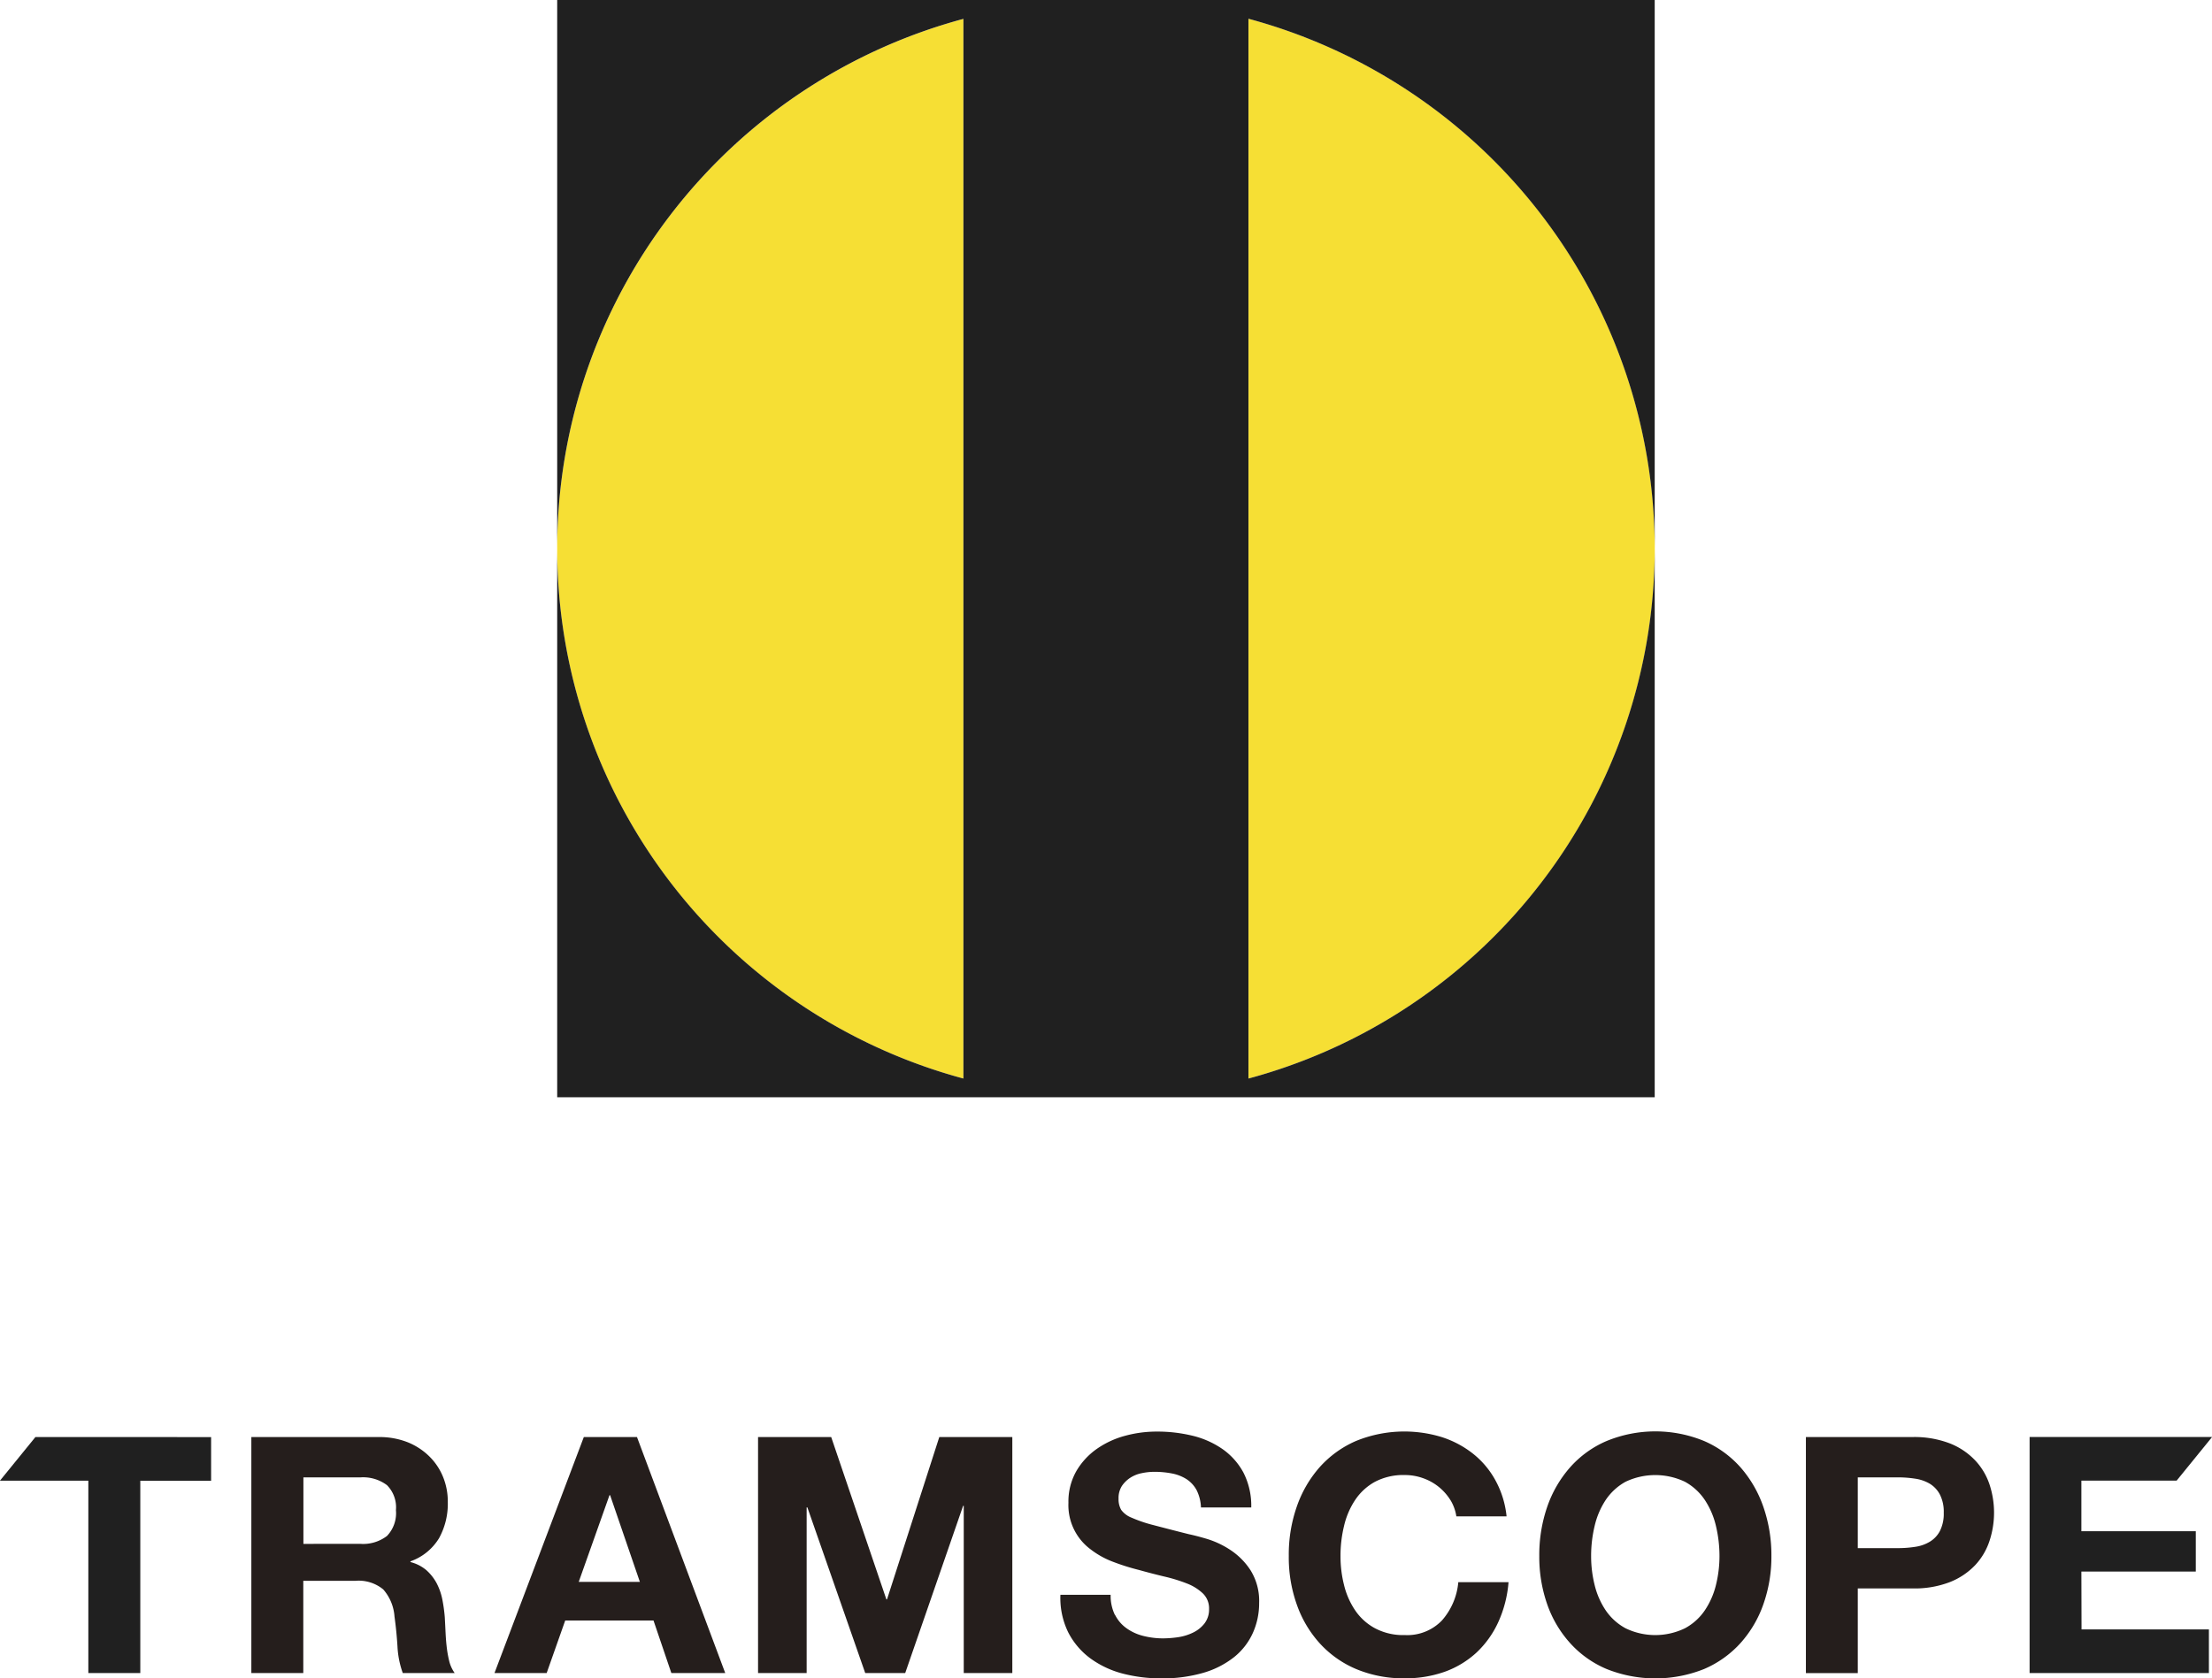
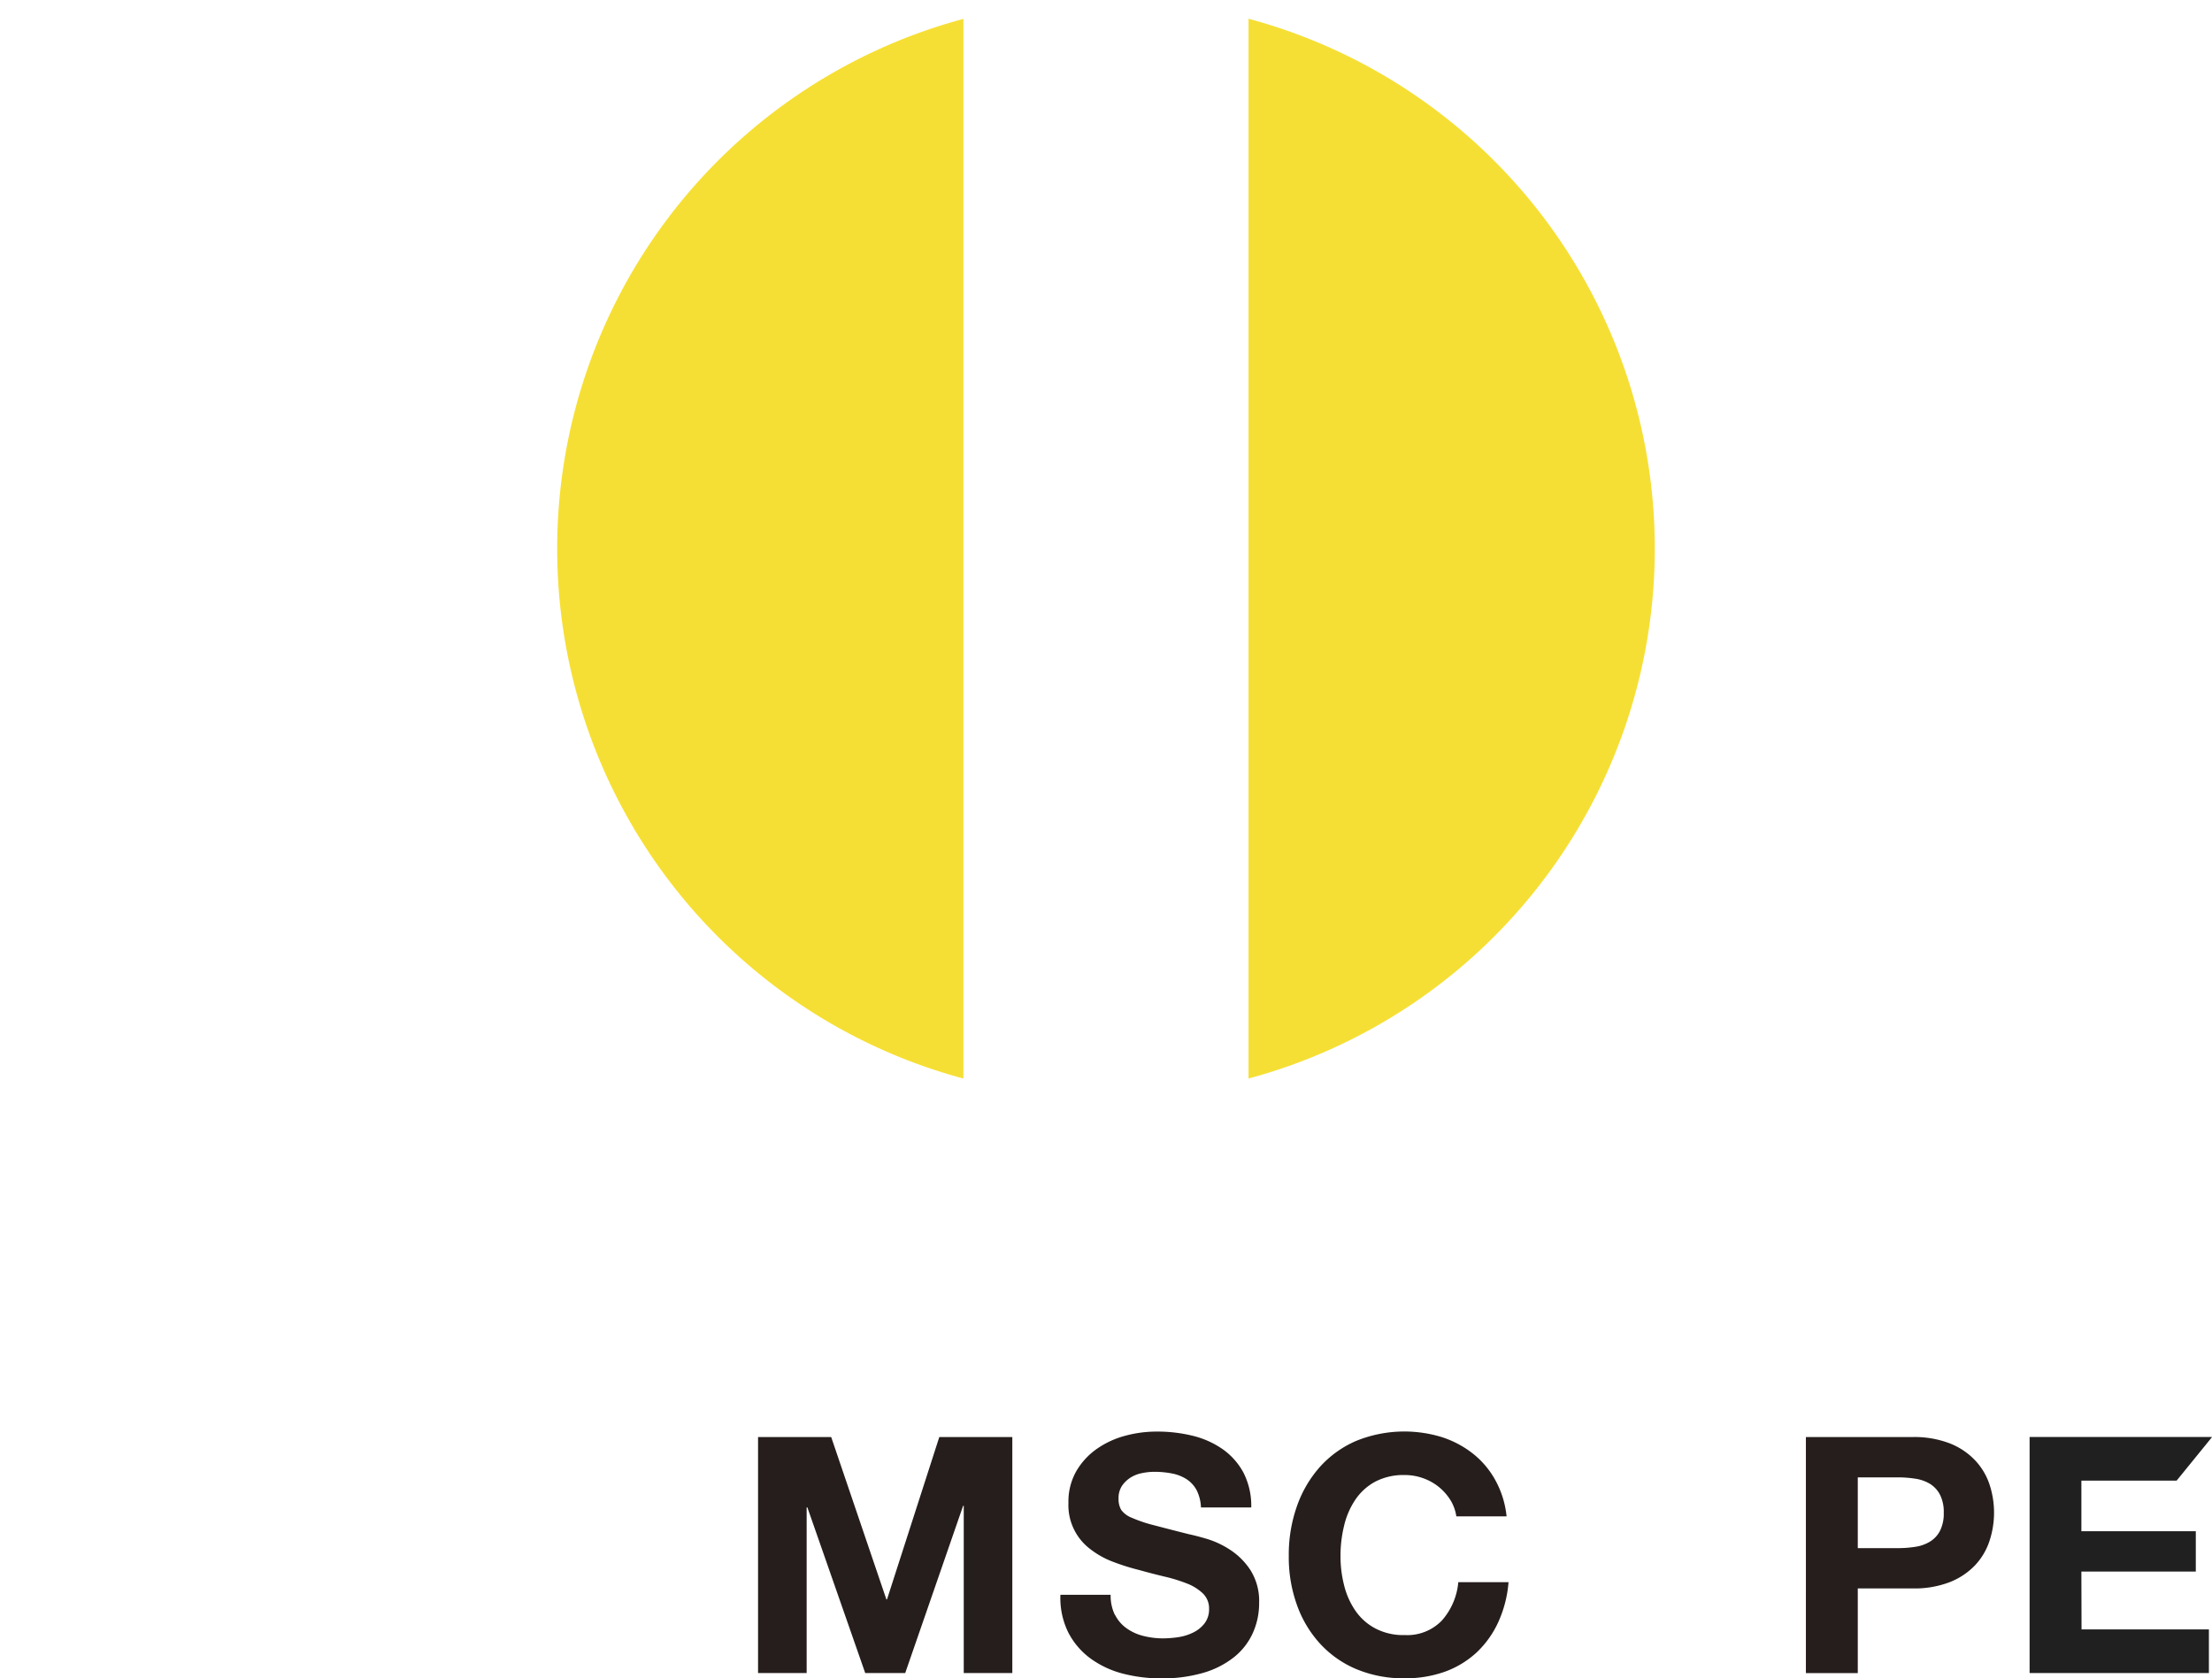
<svg xmlns="http://www.w3.org/2000/svg" width="112.261" height="85.204" viewBox="0 0 112.261 85.204">
  <defs>
    <style>.a{fill:#202020;}.b{fill:#251e1c;}.c{fill:#f6df34;}</style>
  </defs>
  <g transform="translate(-13657.958 -96.667)">
-     <path class="a" d="M13663.764,169.619h-4.009l-1.8,2.215h4.486V181.6h2.637v-9.764h3.594v-2.215Z" />
    <path class="a" d="M13763.59,176.447h5.807V174.4h-5.807v-2.568h4.833l1.8-2.215h-9.261V181.6h9.1v-2.215h-6.464Z" />
-     <path class="b" d="M13677.177,169.619a3.9,3.9,0,0,1,1.459.259,3.347,3.347,0,0,1,1.1.712,3.1,3.1,0,0,1,.707,1.052,3.316,3.316,0,0,1,.241,1.282,3.616,3.616,0,0,1-.445,1.831,2.774,2.774,0,0,1-1.449,1.173v.037a2.02,2.02,0,0,1,.8.406,2.428,2.428,0,0,1,.521.655,3.1,3.1,0,0,1,.295.833,8.059,8.059,0,0,1,.125.905c.01.19.022.415.034.671s.027.519.058.789a5.751,5.751,0,0,0,.132.763,1.769,1.769,0,0,0,.278.612h-2.634a4.661,4.661,0,0,1-.269-1.355q-.05-.794-.151-1.514a2.327,2.327,0,0,0-.57-1.375,1.956,1.956,0,0,0-1.427-.437h-2.632V181.6h-2.636v-11.98Zm-.937,5.421a1.991,1.991,0,0,0,1.357-.4,1.672,1.672,0,0,0,.455-1.311,1.594,1.594,0,0,0-.455-1.268,2.017,2.017,0,0,0-1.357-.394h-2.884v3.375Z" />
-     <path class="b" d="M13690.286,169.62l4.478,11.979h-2.734l-.906-2.667h-4.481l-.941,2.667h-2.648l4.533-11.979Zm.146,7.351-1.51-4.4h-.032l-1.561,4.4Z" />
    <path class="b" d="M13700.142,169.619l2.8,8.24h.033l2.653-8.24h3.706V181.6h-2.465v-8.49h-.032l-2.939,8.49h-2.029l-2.936-8.41h-.037v8.41h-2.466V169.619Z" />
    <path class="b" d="M13714.548,178.646a1.849,1.849,0,0,0,.582.679,2.486,2.486,0,0,0,.842.387,4.1,4.1,0,0,0,1.012.127,5.487,5.487,0,0,0,.757-.059,2.583,2.583,0,0,0,.754-.229,1.629,1.629,0,0,0,.586-.462,1.159,1.159,0,0,0,.238-.741,1.054,1.054,0,0,0-.314-.791,2.483,2.483,0,0,0-.814-.506,8.146,8.146,0,0,0-1.143-.351q-.633-.151-1.291-.335a11.233,11.233,0,0,1-1.308-.412,4.37,4.37,0,0,1-1.14-.632,2.794,2.794,0,0,1-1.127-2.363,3.126,3.126,0,0,1,.395-1.6,3.585,3.585,0,0,1,1.036-1.132,4.556,4.556,0,0,1,1.44-.67,6.072,6.072,0,0,1,1.611-.215,7.564,7.564,0,0,1,1.8.207,4.546,4.546,0,0,1,1.533.678,3.461,3.461,0,0,1,1.068,1.2,3.7,3.7,0,0,1,.395,1.768h-2.552a2.133,2.133,0,0,0-.224-.887,1.542,1.542,0,0,0-.514-.554,2.126,2.126,0,0,0-.731-.285,4.609,4.609,0,0,0-.9-.084,3.1,3.1,0,0,0-.639.069,1.665,1.665,0,0,0-.579.232,1.5,1.5,0,0,0-.427.419,1.138,1.138,0,0,0-.168.641,1.086,1.086,0,0,0,.132.568,1.186,1.186,0,0,0,.532.4,6.941,6.941,0,0,0,1.092.372c.461.12,1.068.28,1.817.467.225.047.535.125.931.243a4.56,4.56,0,0,1,1.186.566,3.535,3.535,0,0,1,1.012,1.027,2.942,2.942,0,0,1,.432,1.656,3.668,3.668,0,0,1-.321,1.525,3.323,3.323,0,0,1-.944,1.217,4.562,4.562,0,0,1-1.562.8,7.436,7.436,0,0,1-2.156.284,7.715,7.715,0,0,1-1.923-.239,4.865,4.865,0,0,1-1.643-.765,3.789,3.789,0,0,1-1.136-1.326,3.956,3.956,0,0,1-.4-1.912h2.549a2.227,2.227,0,0,0,.217,1.022" />
    <path class="b" d="M13731.567,172.817a2.671,2.671,0,0,0-1.387-1.11,2.727,2.727,0,0,0-.93-.16,3.091,3.091,0,0,0-1.512.344,2.861,2.861,0,0,0-1.007.926,4.013,4.013,0,0,0-.562,1.316,6.383,6.383,0,0,0-.179,1.527,5.932,5.932,0,0,0,.179,1.47,3.942,3.942,0,0,0,.562,1.282,2.833,2.833,0,0,0,1.007.912,3.037,3.037,0,0,0,1.512.347,2.438,2.438,0,0,0,1.885-.739,3.386,3.386,0,0,0,.833-1.947h2.549a6.024,6.024,0,0,1-.521,2.03,4.919,4.919,0,0,1-1.107,1.547,4.74,4.74,0,0,1-1.61.972,5.96,5.96,0,0,1-2.028.332,6.2,6.2,0,0,1-2.477-.474,5.266,5.266,0,0,1-1.854-1.32,5.769,5.769,0,0,1-1.155-1.969,7.139,7.139,0,0,1-.4-2.443,7.37,7.37,0,0,1,.4-2.492,5.967,5.967,0,0,1,1.155-2.006,5.284,5.284,0,0,1,1.854-1.343,6.489,6.489,0,0,1,4.347-.2,5.027,5.027,0,0,1,1.576.831,4.431,4.431,0,0,1,1.146,1.349,4.8,4.8,0,0,1,.575,1.846h-2.549a2.226,2.226,0,0,0-.3-.828" />
-     <path class="b" d="M13736.478,173.168a5.96,5.96,0,0,1,1.159-2.006,5.2,5.2,0,0,1,1.853-1.34,6.506,6.506,0,0,1,4.959,0,5.267,5.267,0,0,1,1.846,1.34,6.021,6.021,0,0,1,1.157,2.006,7.459,7.459,0,0,1,.406,2.492,7.234,7.234,0,0,1-.406,2.443,5.821,5.821,0,0,1-1.157,1.969,5.294,5.294,0,0,1-1.846,1.32,6.657,6.657,0,0,1-4.959,0,5.223,5.223,0,0,1-1.853-1.32,5.762,5.762,0,0,1-1.159-1.969,7.282,7.282,0,0,1-.4-2.443,7.509,7.509,0,0,1,.4-2.492m2.409,3.962a4,4,0,0,0,.559,1.282,2.88,2.88,0,0,0,1.006.912,3.458,3.458,0,0,0,3.023,0,2.849,2.849,0,0,0,1.007-.912,4.005,4.005,0,0,0,.562-1.282,6.122,6.122,0,0,0,.179-1.47,6.588,6.588,0,0,0-.179-1.527,4.076,4.076,0,0,0-.562-1.316,2.878,2.878,0,0,0-1.007-.926,3.512,3.512,0,0,0-3.023,0,2.909,2.909,0,0,0-1.006.926,4.071,4.071,0,0,0-.559,1.316,6.484,6.484,0,0,0-.178,1.527,6.025,6.025,0,0,0,.178,1.47" />
    <path class="b" d="M13755.013,169.619a5,5,0,0,1,1.912.326,3.565,3.565,0,0,1,1.281.866,3.306,3.306,0,0,1,.725,1.224,4.576,4.576,0,0,1,0,2.844,3.306,3.306,0,0,1-.725,1.236,3.585,3.585,0,0,1-1.281.863,4.965,4.965,0,0,1-1.912.325h-2.771v4.3h-2.633V169.619Zm-.721,5.639a5.638,5.638,0,0,0,.869-.067,1.971,1.971,0,0,0,.738-.26,1.383,1.383,0,0,0,.513-.547,1.947,1.947,0,0,0,.193-.923,1.92,1.92,0,0,0-.193-.918,1.407,1.407,0,0,0-.513-.553,2.022,2.022,0,0,0-.738-.257,5.762,5.762,0,0,0-.869-.068h-2.05v3.593Z" />
    <path class="c" d="M13721.322,97.618v53.8a27.857,27.857,0,0,0,0-53.8" />
    <path class="c" d="M13706.852,151.419V97.626a27.853,27.853,0,0,0,0,53.793" />
-     <path class="a" d="M13686.236,96.667v27.852a27.853,27.853,0,0,1,20.616-26.894v53.794a27.869,27.869,0,0,1-20.616-26.9V152.37h55.7V124.519a27.87,27.87,0,0,1-20.618,26.9v-53.8a27.868,27.868,0,0,1,20.618,26.9V96.667Z" />
  </g>
</svg>